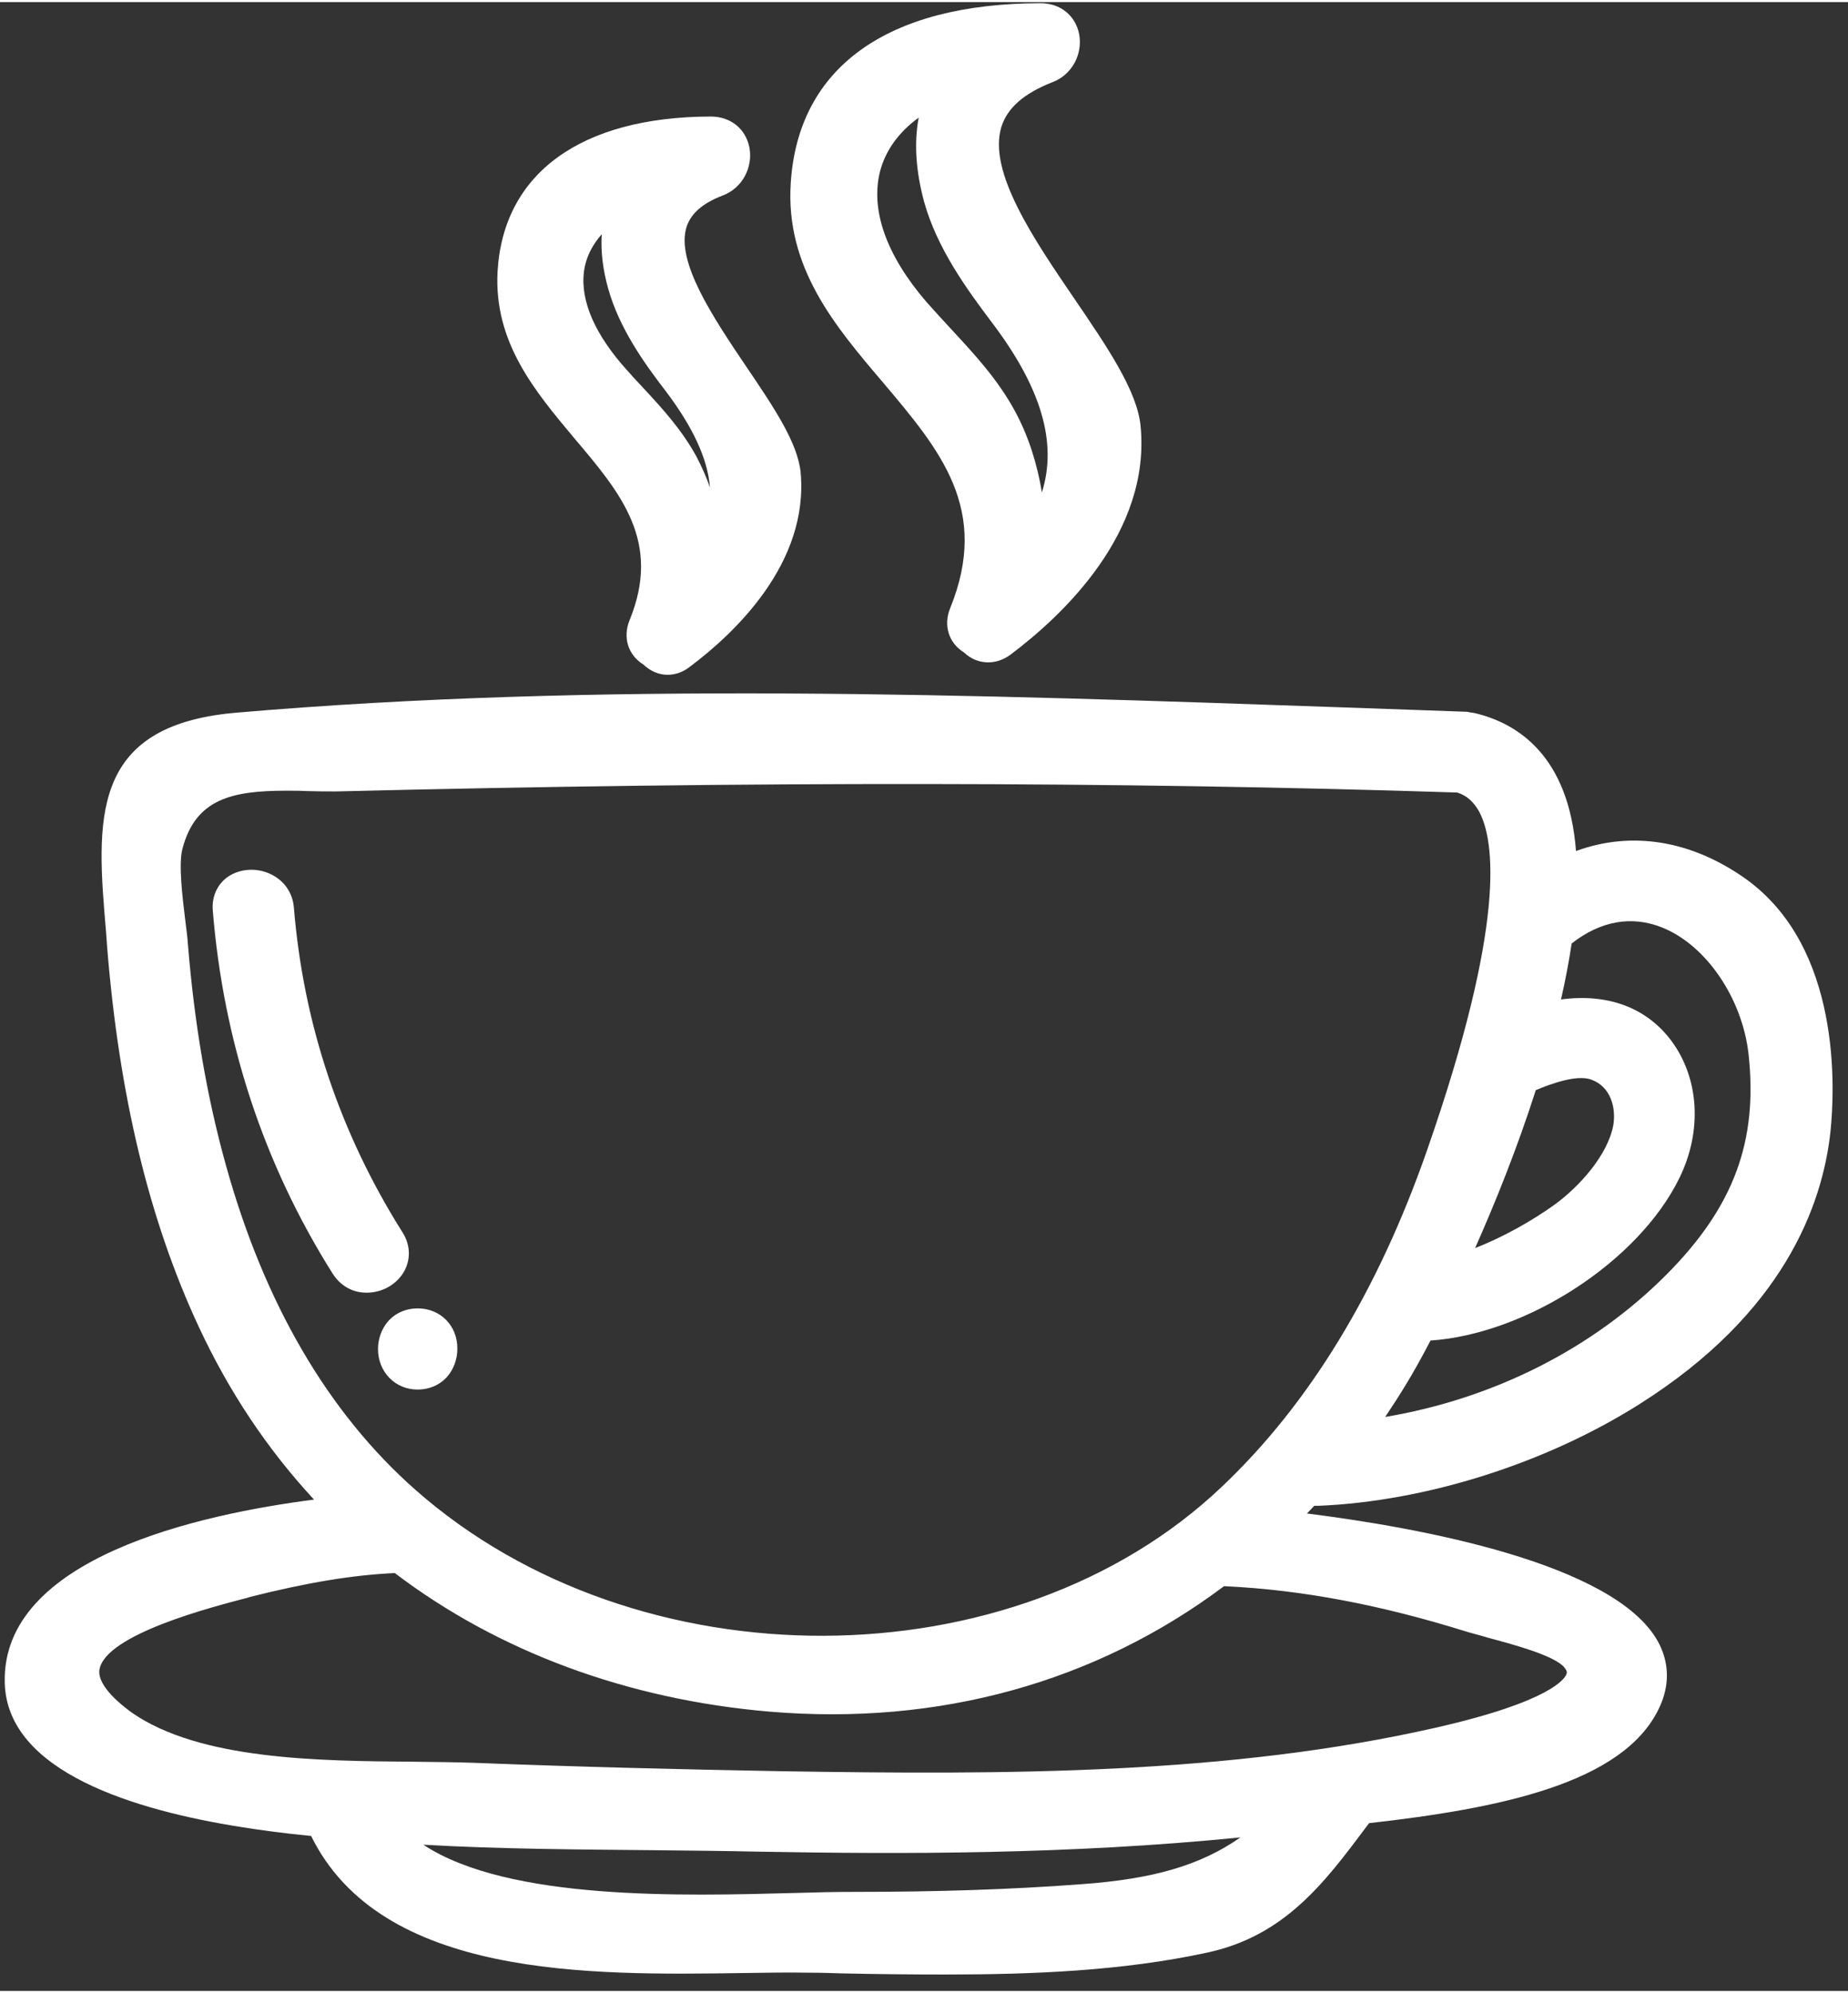
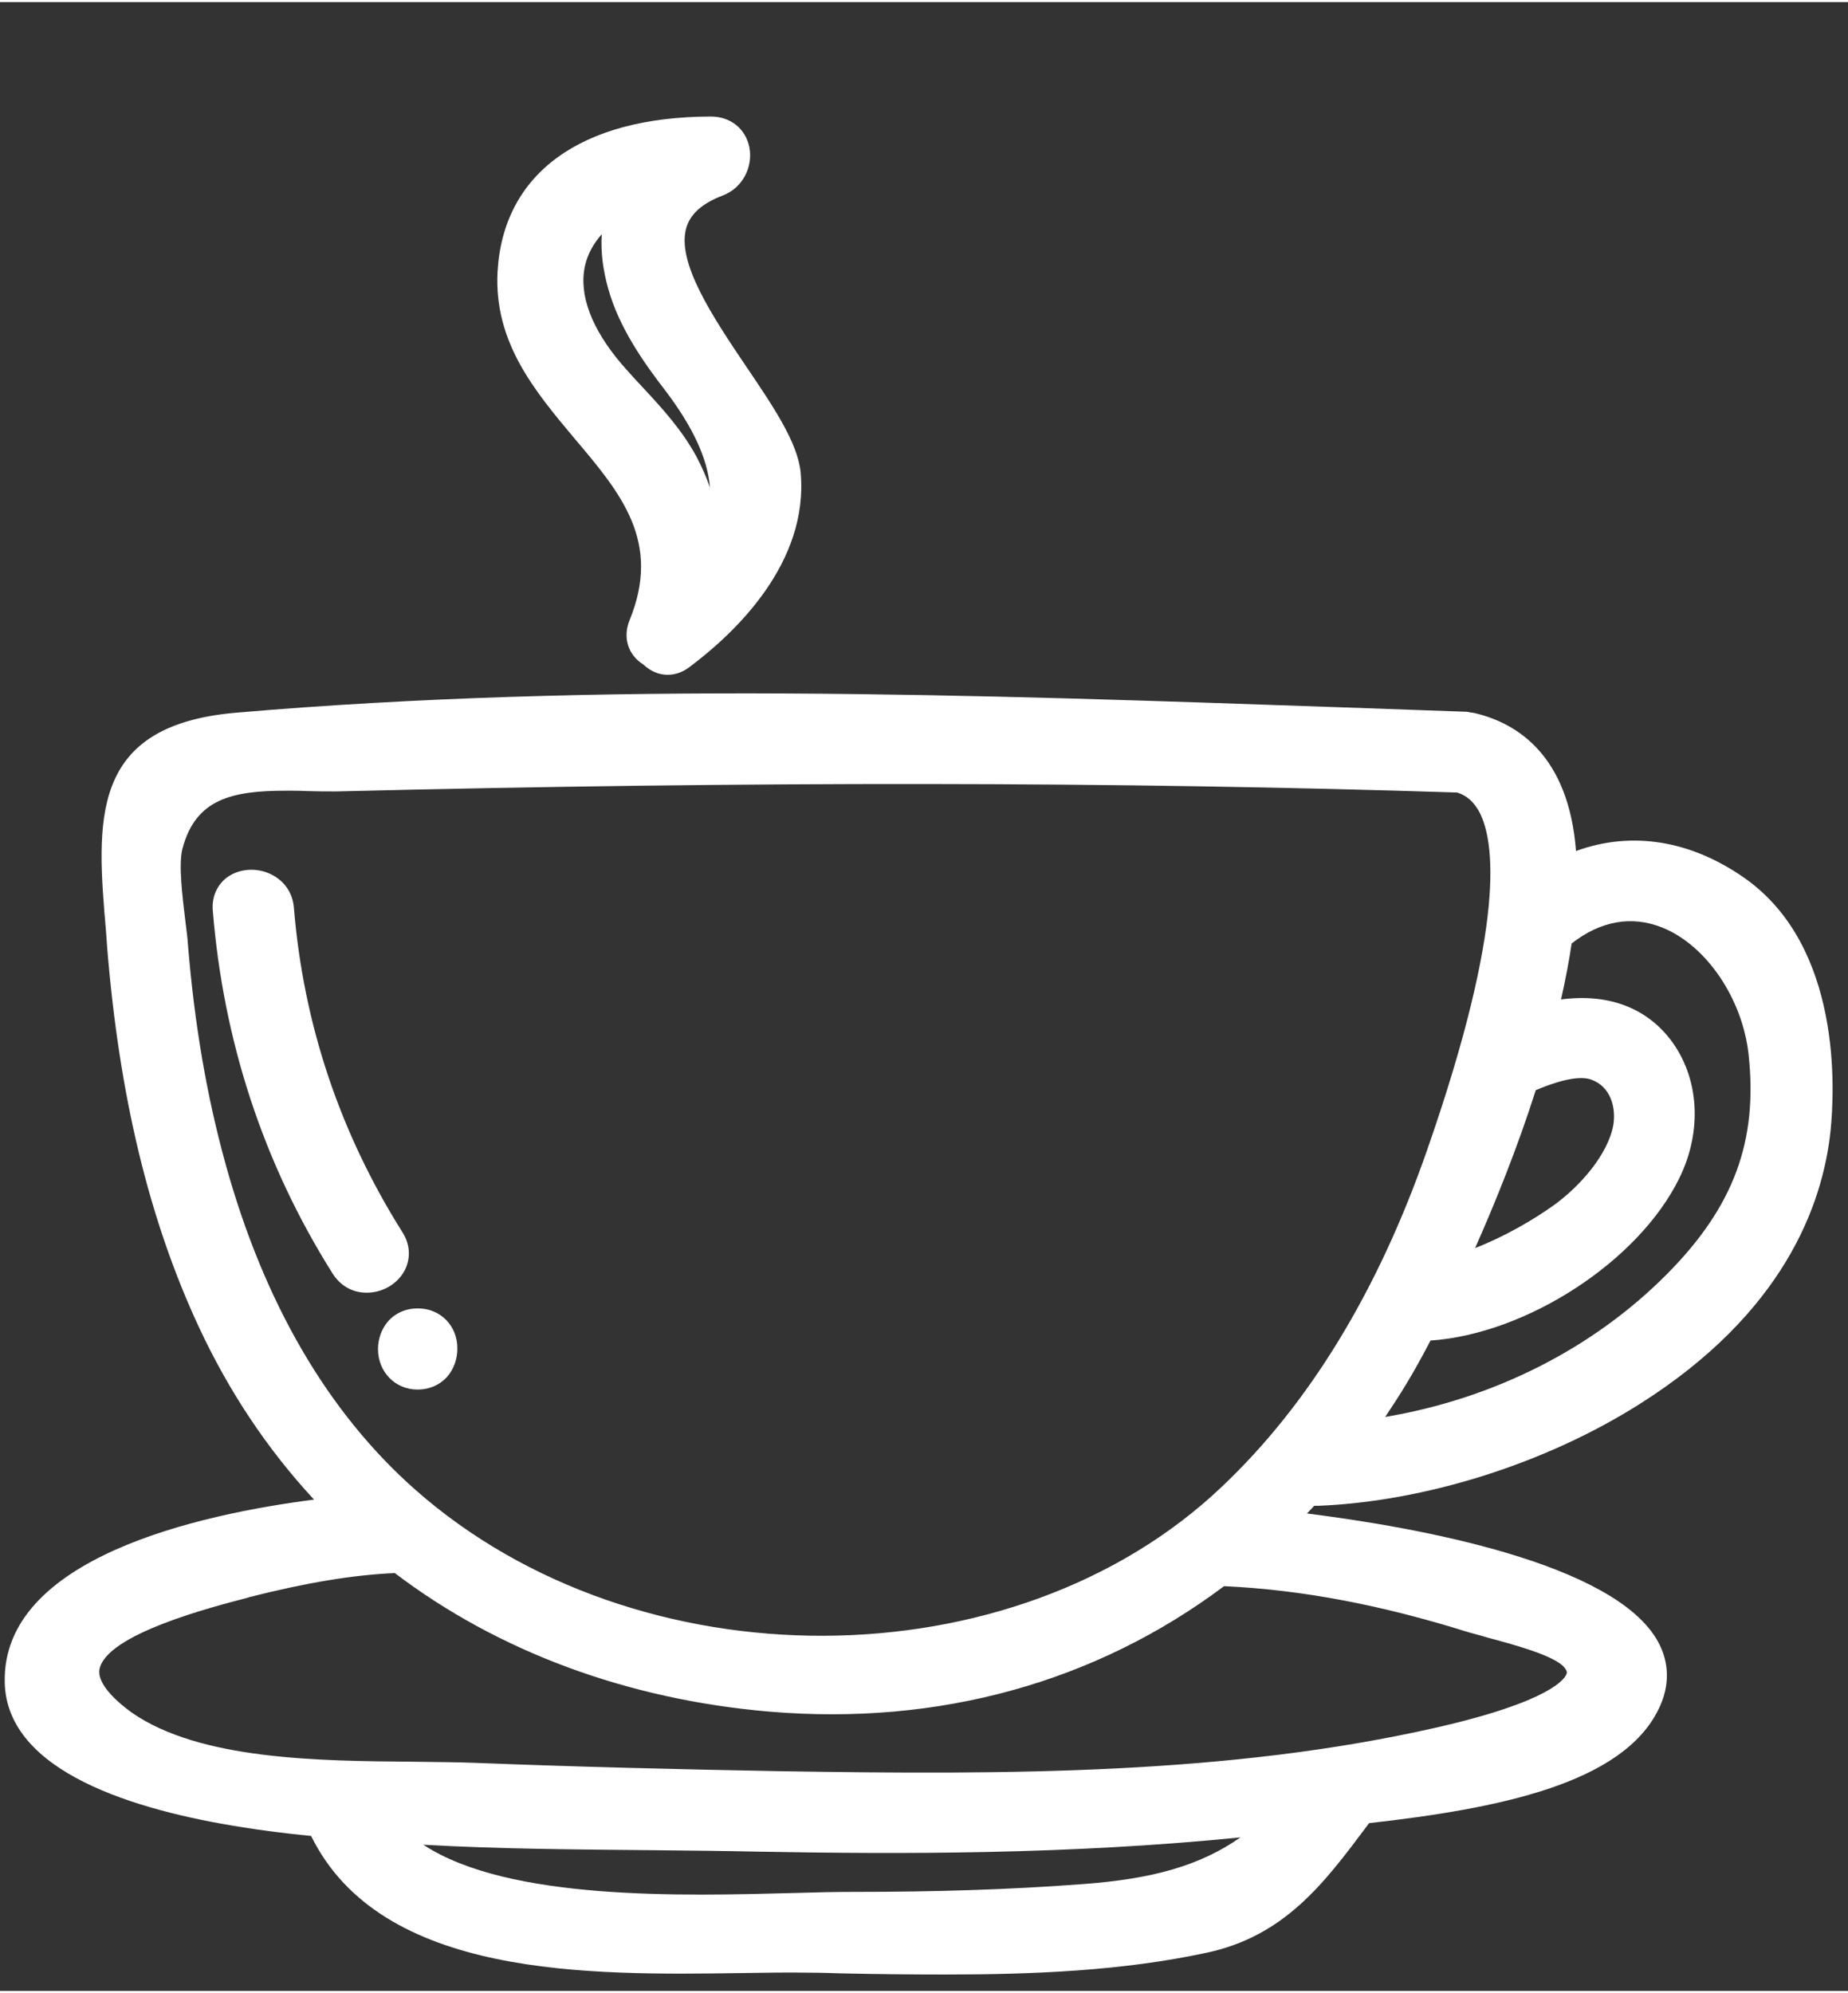
<svg xmlns="http://www.w3.org/2000/svg" version="1.1" id="Ebene_1" x="0px" y="0px" viewBox="0 0 50.55 54.4" width="51" height="55" style="enable-background:new 0 0 50.55 54.4;" xml:space="preserve">
  <rect x="0" y="0" width="50.55" height="54.4" fill="#333333" stroke="none" />
  <style type="text/css">
	.st0{fill:#FFFFFF;}
</style>
  <g>
    <path class="st0" d="M17.22,16.91L17.22,16.91c-0.19,0.47-0.04,0.95,0.38,1.21c0.19,0.18,0.42,0.28,0.66,0.28   c0.21,0,0.42-0.07,0.61-0.22c1.23-0.92,3.26-2.84,3.03-5.32c-0.08-0.8-0.72-1.76-1.48-2.88c-0.91-1.35-1.94-2.88-1.64-3.83   c0.12-0.37,0.44-0.65,0.99-0.86c0.53-0.2,0.83-0.76,0.73-1.31c-0.1-0.51-0.51-0.85-1.06-0.85c0,0,0,0,0,0   c-3.56,0.01-5.68,1.56-5.83,4.25c-0.1,1.93,1.02,3.26,2.1,4.55C16.99,13.44,18.1,14.76,17.22,16.91z M16.64,7.85   c0.3,1.06,0.96,2,1.57,2.79c0.74,0.98,1.15,1.85,1.21,2.64c-0.1-0.3-0.23-0.58-0.37-0.85c-0.4-0.73-0.92-1.3-1.43-1.85   c-0.2-0.21-0.4-0.43-0.6-0.66c-0.84-0.98-1.19-1.91-1.02-2.7c0.07-0.32,0.23-0.61,0.46-0.87C16.43,6.82,16.49,7.32,16.64,7.85z" />
-     <path class="st0" d="M25.99,16.58L25.99,16.58c-0.19,0.47-0.04,0.95,0.38,1.21c0.19,0.18,0.42,0.27,0.66,0.27   c0.21,0,0.42-0.07,0.61-0.21c1.45-1.09,3.84-3.35,3.56-6.25c-0.09-0.97-0.93-2.19-1.8-3.47c-1.12-1.64-2.38-3.49-2.01-4.71   C27.55,2.9,28,2.5,28.79,2.19c0.53-0.2,0.83-0.76,0.73-1.31c-0.1-0.51-0.51-0.85-1.06-0.85c0,0,0,0,0,0   c-4.2,0.01-6.63,1.76-6.83,4.92c-0.15,2.31,1.21,3.91,2.52,5.45C25.72,12.26,27.09,13.87,25.99,16.58z M25.28,5.47   c0.35,1.25,1.14,2.35,1.85,3.29c1.35,1.78,1.8,3.29,1.37,4.65c-0.13-0.79-0.37-1.54-0.73-2.21c-0.47-0.87-1.1-1.55-1.71-2.21   c-0.24-0.26-0.48-0.52-0.72-0.79c-1.1-1.28-1.53-2.51-1.27-3.56c0.15-0.58,0.51-1.08,1.06-1.48C25,3.85,25.05,4.62,25.28,5.47z" />
    <path class="st0" d="M47.75,23.98c-1.48-1.05-3.11-1.32-4.64-0.76c-0.2-2.6-1.59-3.49-2.76-3.77c-0.05-0.01-0.1-0.02-0.13-0.02   c-0.03-0.01-0.08-0.02-0.13-0.02c-1.13-0.04-2.26-0.08-3.39-0.12c-9.99-0.35-20.33-0.71-30.28,0.15C2.43,19.8,2.64,22.4,2.9,25.42   l0.03,0.42c0.33,4.08,1.15,7.48,2.51,10.4c0.82,1.76,1.87,3.34,3.15,4.72c-3.12,0.4-8.55,1.59-8.46,5.01   c0.06,2.44,3.56,3.49,6.49,3.95c0.56,0.09,1.17,0.17,1.89,0.24c1.92,3.9,7.62,3.81,11.8,3.75c0.64-0.01,1.25-0.02,1.79-0.01   c0.32,0,0.64,0.01,0.96,0.02c0.92,0.02,1.86,0.03,2.79,0.03c2.42,0,4.84-0.1,7.13-0.59c2.16-0.45,3.25-1.92,4.41-3.47l0.06-0.08   c3.55-0.4,6.93-1.08,7.92-3.12c0.31-0.63,0.3-1.27-0.02-1.85c-1.19-2.15-6.57-3.12-9.6-3.5c0.07-0.07,0.13-0.14,0.2-0.21   c0.04,0,0.07,0,0.11,0c2.94-0.12,6.23-1.16,8.8-2.79c3.92-2.48,4.99-5.42,5.21-7.44C50.19,29.75,50.38,25.86,47.75,23.98z    M2.72,45.61c0.17-0.97,3.11-1.72,4.07-1.97l0.02-0.01c1.58-0.4,2.85-0.61,3.99-0.66c2.83,2.15,6.37,3.46,10.25,3.79   c4.63,0.39,8.92-0.8,12.43-3.43c0.01,0,0.02,0,0.04,0c2.1,0.1,4.25,0.51,6.59,1.24c0.16,0.05,0.37,0.1,0.6,0.17   c0.63,0.17,1.81,0.48,2.08,0.81c0.09,0.11,0.07,0.15,0.06,0.18c-0.04,0.12-0.41,0.75-3.58,1.47c-5.64,1.28-11.67,1.29-17.88,1.19   c-2.78-0.05-5.61-0.12-8.42-0.23c-0.51-0.02-1.07-0.02-1.66-0.03c-2.6-0.02-5.84-0.05-7.7-1.34C2.99,46.34,2.67,45.92,2.72,45.61z    M33.42,40.61L33.42,40.61c-5.68,5.4-15.99,5.44-22.06,0.08c-2.39-2.11-4.14-5.11-5.19-8.91c-0.51-1.84-0.85-3.81-1.03-6.01   c-0.01-0.18-0.04-0.39-0.07-0.64c-0.08-0.65-0.19-1.55-0.08-1.97c0.36-1.37,1.36-1.59,2.85-1.59c0.17,0,0.35,0,0.54,0.01   c0.29,0.01,0.56,0.01,0.82,0.01c11.36-0.28,21.39-0.27,30.66,0.03c0.26,0.08,0.46,0.26,0.61,0.54c0.4,0.77,0.75,2.99-1.44,9.26   C37.69,35.26,35.81,38.35,33.42,40.61z M17.89,50.55c0.96,0.01,1.92,0.02,2.87,0.04c3.91,0.07,8.47,0.08,13.17-0.39   c-1.1,0.77-2.4,1.14-4.35,1.28c-1.98,0.15-4.02,0.21-6.22,0.21c-0.46,0-1,0.01-1.63,0.03c-3.02,0.08-7.82,0.22-10.15-1.32   C13.68,50.52,15.81,50.53,17.89,50.55z M42.01,29.76c0.41-0.17,1.11-0.43,1.51-0.29c0.54,0.19,0.69,0.77,0.61,1.25   c-0.15,0.81-0.92,1.68-1.63,2.19c-0.56,0.4-1.35,0.86-2.15,1.17C40.87,32.91,41.49,31.39,42.01,29.76z M38.46,37.81   c0.19-0.31,0.42-0.72,0.67-1.2c2.63-0.18,5.7-2.17,6.81-4.45c0.63-1.29,0.54-2.73-0.23-3.76c-0.68-0.9-1.73-1.29-3.01-1.12   c0.12-0.53,0.22-1.05,0.29-1.53c0.79-0.62,1.64-0.77,2.47-0.44c1.21,0.48,2.2,1.94,2.37,3.47c0.26,2.38-0.41,4.17-2.22,6v0   c-2.03,2.05-4.75,3.42-7.72,3.92C38.09,38.4,38.28,38.11,38.46,37.81z" />
    <path class="st0" d="M11.07,34.69c0.17-0.33,0.15-0.71-0.06-1.04c-1.72-2.73-2.71-5.71-2.97-8.87c-0.03-0.41-0.26-0.75-0.64-0.93   c-0.38-0.18-0.83-0.15-1.16,0.07c-0.29,0.2-0.45,0.54-0.42,0.92c0.29,3.59,1.39,6.94,3.28,9.94c0.21,0.33,0.54,0.52,0.92,0.52   c0.01,0,0.03,0,0.04,0C10.49,35.29,10.88,35.05,11.07,34.69z" />
    <path class="st0" d="M11.43,35.73c-0.33,0-0.62,0.13-0.82,0.36c-0.17,0.2-0.27,0.47-0.27,0.75c0,0.63,0.47,1.11,1.08,1.11   c0.33,0,0.62-0.13,0.82-0.36c0.17-0.2,0.27-0.47,0.27-0.75C12.52,36.21,12.05,35.73,11.43,35.73z" />
  </g>
</svg>